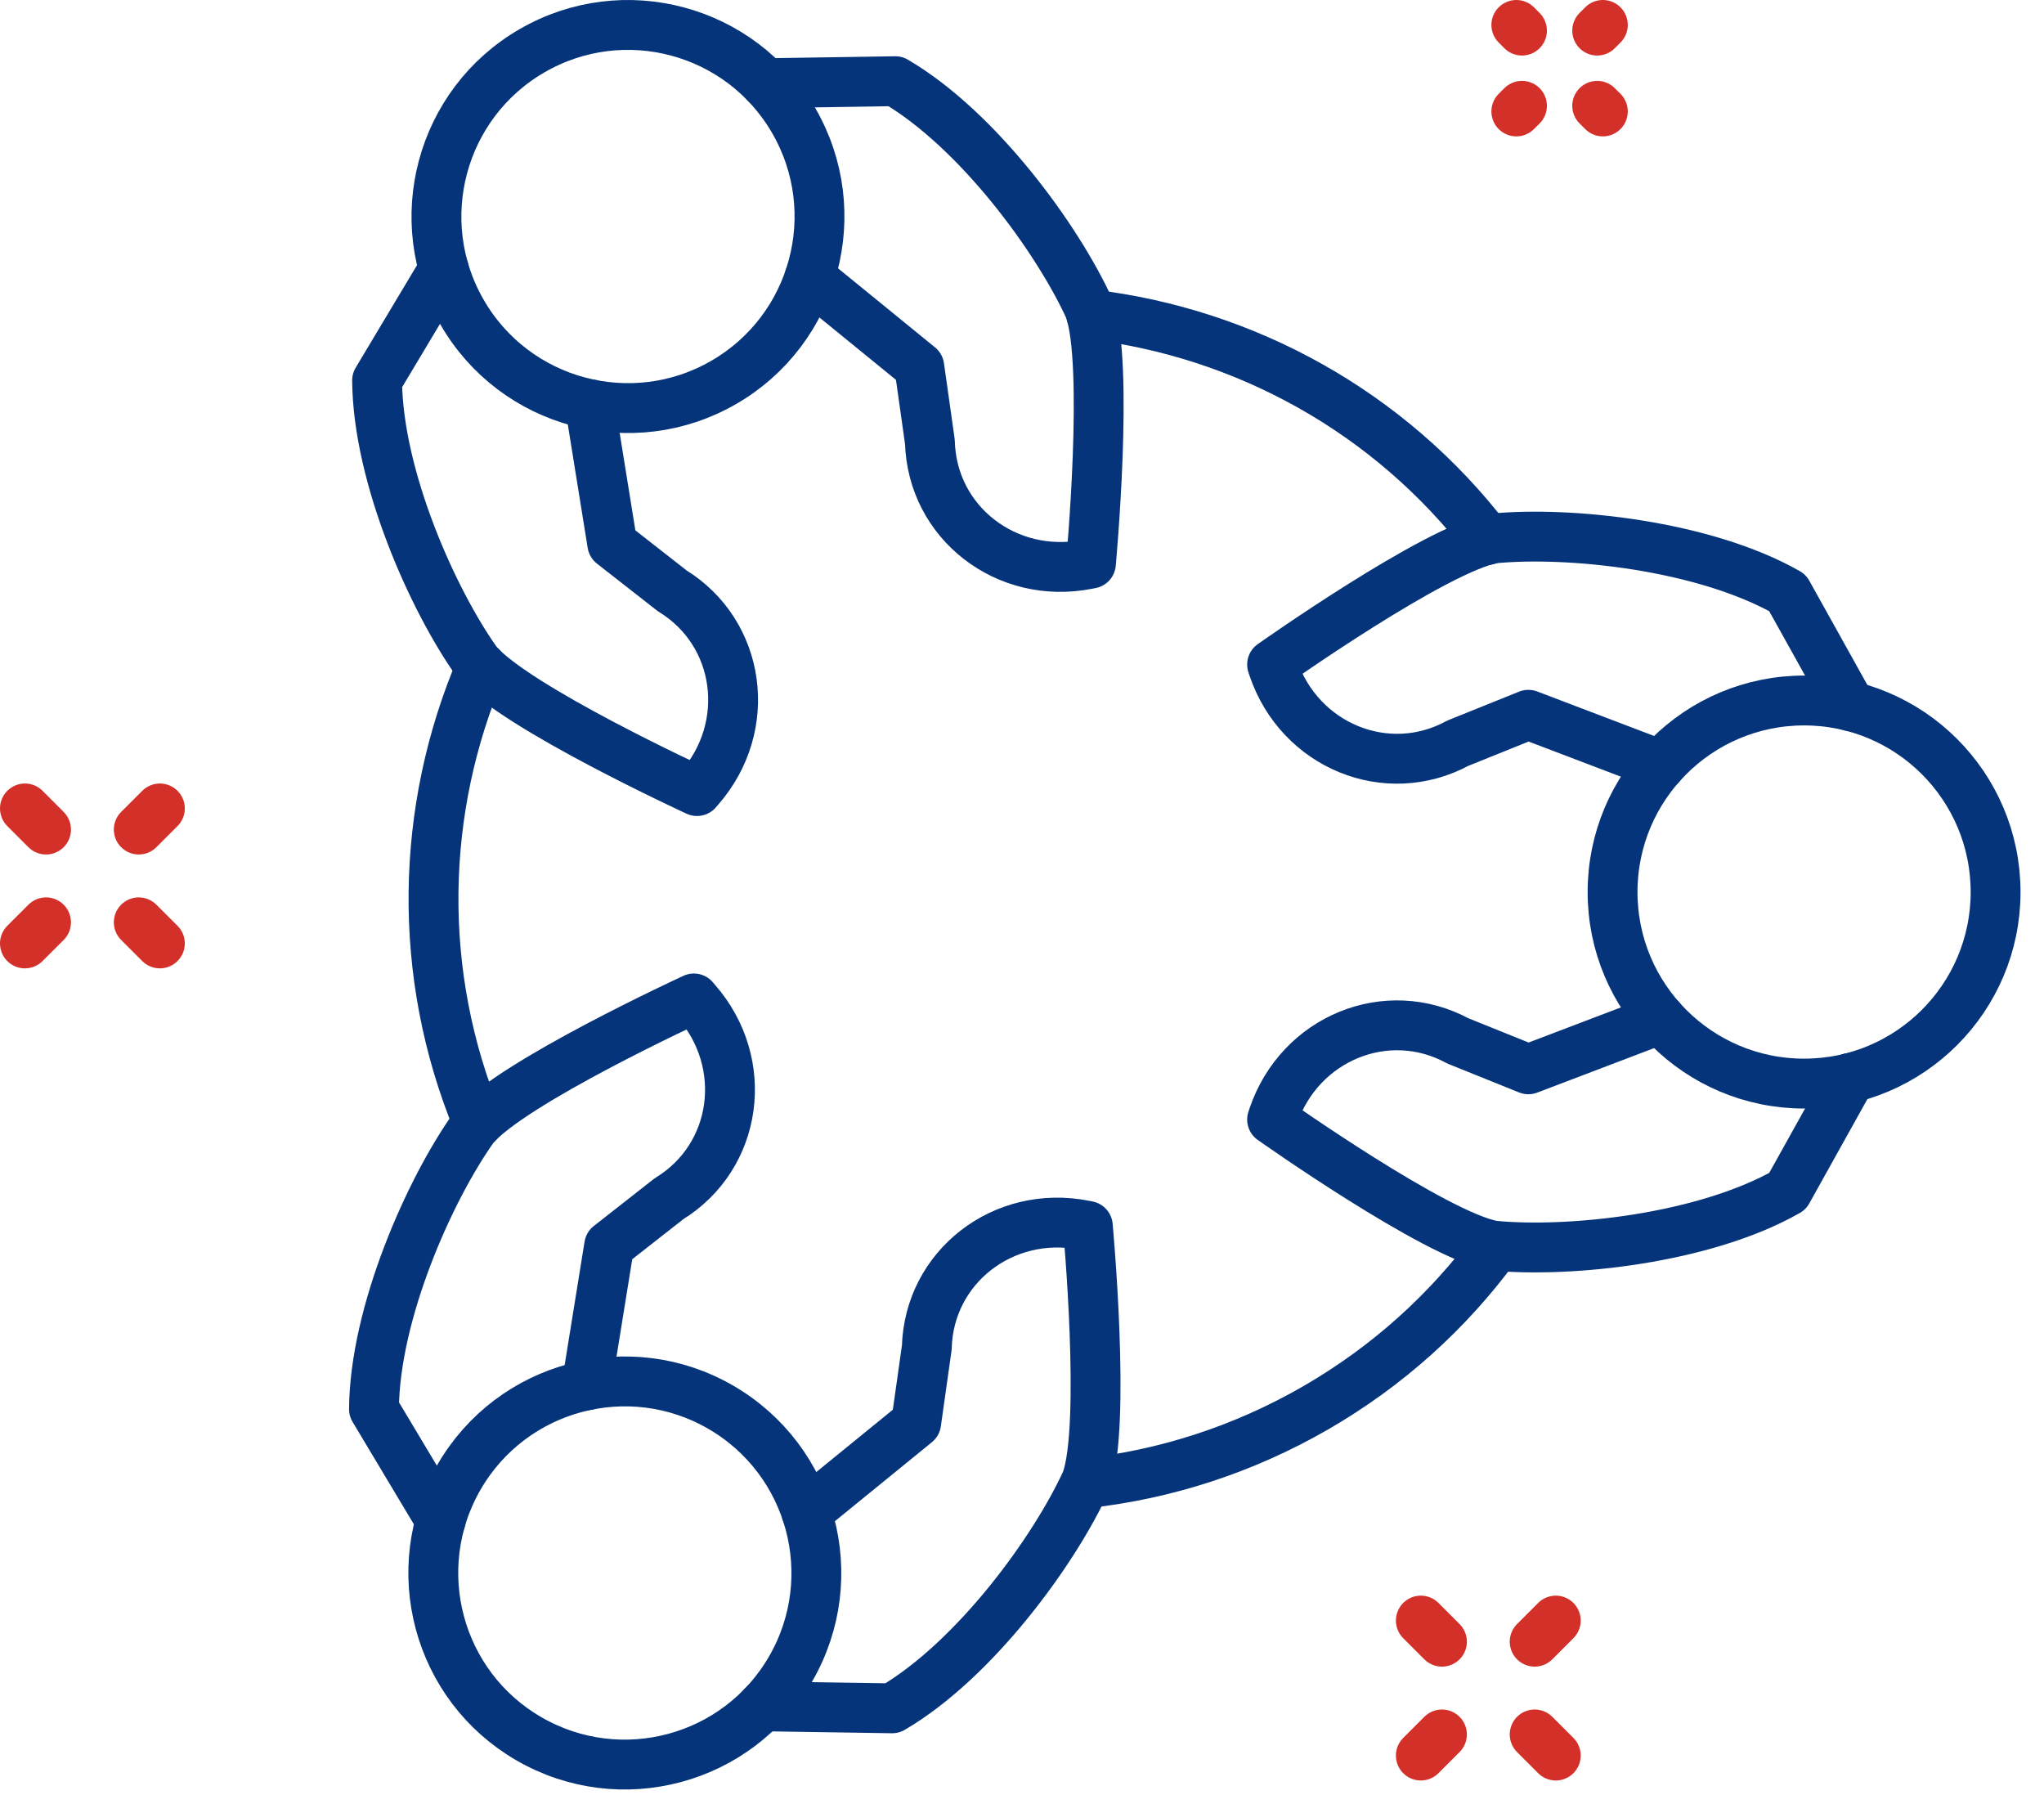
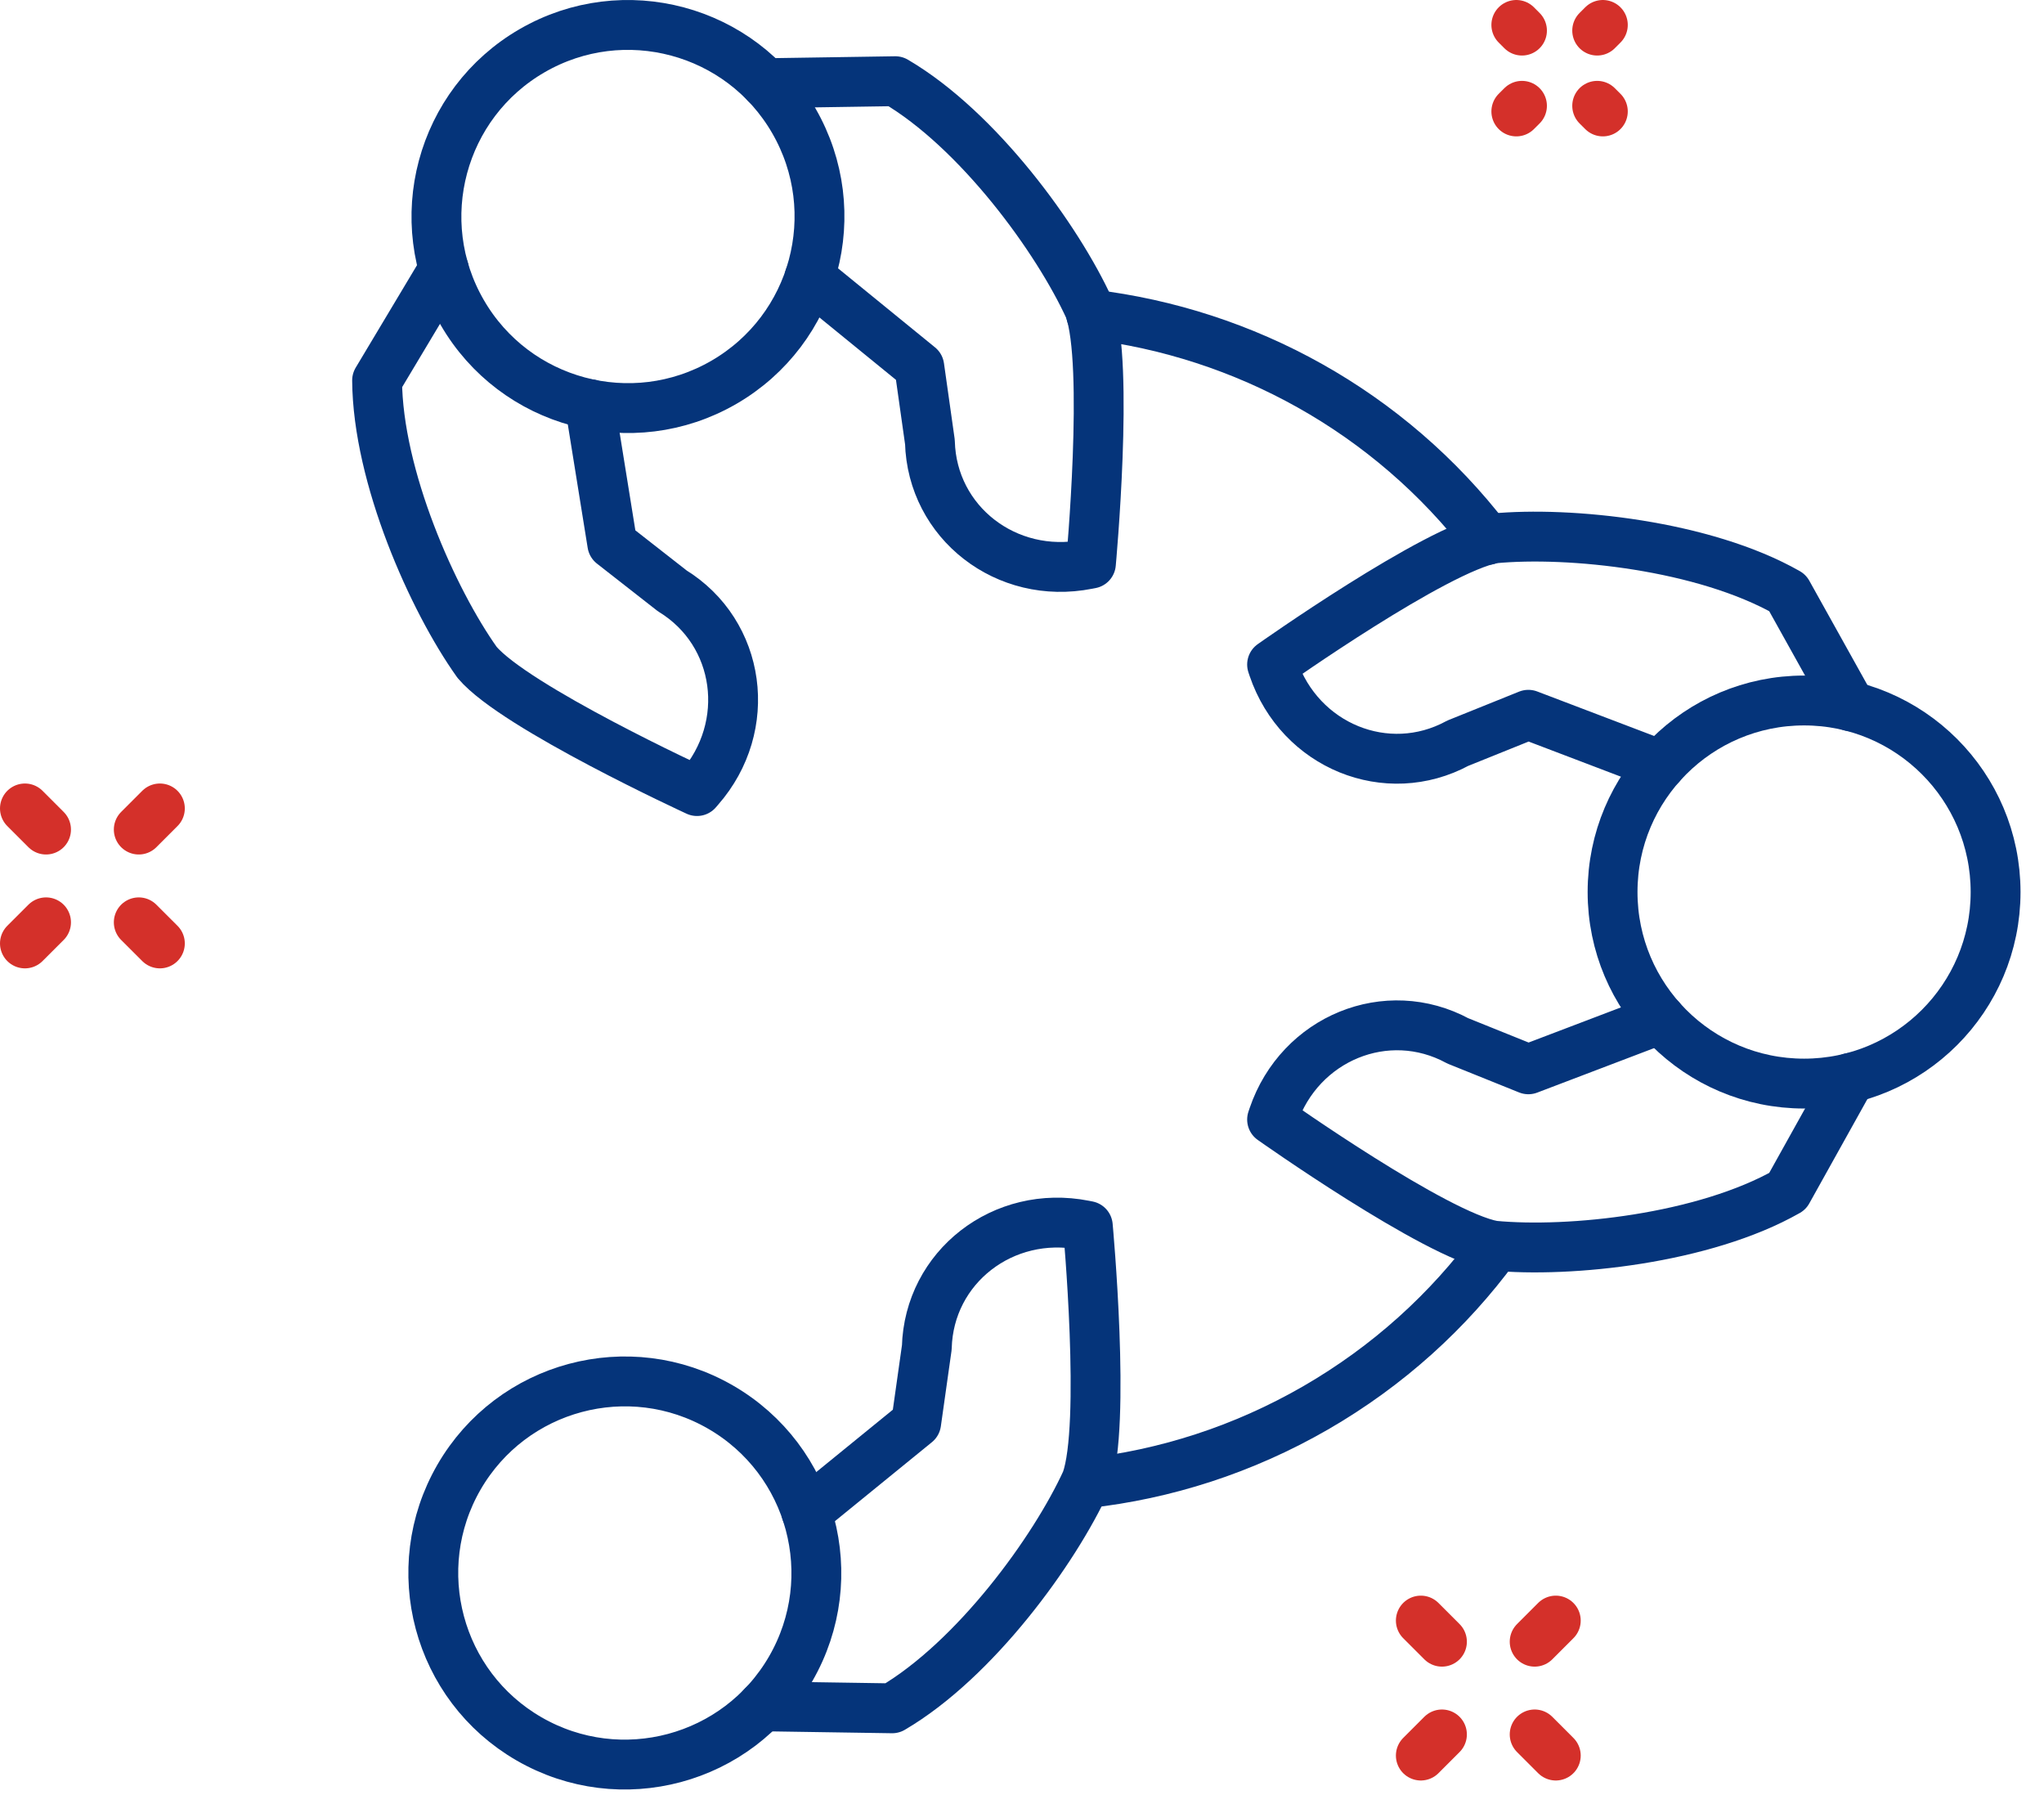
<svg xmlns="http://www.w3.org/2000/svg" width="82px" height="72px" viewBox="0 0 82 72" version="1.1">
  <title>79EB9016-2FA4-4A99-940A-08325263AAE0</title>
  <desc>Created with sketchtool.</desc>
  <g id="Investments" stroke="none" stroke-width="1" fill="none" fill-rule="evenodd" stroke-linecap="round" stroke-linejoin="round">
    <g id="Investments-LP" transform="translate(-262, -3389)" stroke-width="2">
      <g id="Strategy-/-management" transform="translate(0, 3015)">
        <g id="Group-10" transform="translate(120, 331)">
          <g id="Group-11" transform="translate(143, 44)">
            <g id="Group-2" stroke="#D4302A">
              <line x1="2.47349853e-05" y1="36.84" x2="0.847" y2="35.994" id="Stroke-21" />
              <line x1="56" y1="69.414" x2="56.847" y2="68.567" id="Stroke-21-Copy" />
              <line x1="4.567" y1="32.273" x2="5.414" y2="31.426" id="Stroke-23" />
              <line x1="60.567" y1="64.847" x2="61.414" y2="64" id="Stroke-23-Copy" />
              <line x1="5.414" y1="36.84" x2="4.567" y2="35.994" id="Stroke-25" />
              <line x1="61.414" y1="69.414" x2="60.567" y2="68.567" id="Stroke-25-Copy" />
              <line x1="0.847" y1="32.273" x2="3.63797881e-12" y2="31.426" id="Stroke-27" />
              <line x1="56.847" y1="64.847" x2="56" y2="64" id="Stroke-27-Copy" />
              <line x1="60.058" y1="0.227" x2="59.831" y2="0" id="Stroke-29" />
              <line x1="63.302" y1="3.47" x2="63.075" y2="3.244" id="Stroke-31" />
              <line x1="60.058" y1="3.244" x2="59.831" y2="3.47" id="Stroke-33" />
              <line x1="63.302" y1="0" x2="63.075" y2="0.227" id="Stroke-35" />
            </g>
            <g id="Group-25" transform="translate(14, 0)" stroke="#05347A">
              <path d="M8.661,15.212 L9.564,20.818 L11.968,22.698 C14.722,24.388 15.236,28.129 13.056,30.62 L12.962,30.729 C12.962,30.729 5.663,27.371 4.14,25.568 C2.354,23.063 0.155,18.116 0.128,14.259 L2.803,9.789" id="Stroke-1" />
              <path d="M17.478,10.121 L21.879,13.708 L22.306,16.728 C22.393,19.959 25.376,22.274 28.623,21.632 L28.765,21.605 C28.765,21.605 29.506,13.606 28.705,11.385 C27.43,8.586 24.244,4.207 20.918,2.257 L15.709,2.337" id="Stroke-3" />
              <path d="M16.846,3.843 C18.968,7.517 17.708,12.216 14.034,14.338 C10.36,16.46 5.66,15.2 3.539,11.526 C1.417,7.852 2.677,3.152 6.351,1.031 C10.025,-1.091 14.725,0.169 16.846,3.843 Z" id="Stroke-5" />
              <path d="M17.351,59.655 L21.754,56.07 L22.181,53.048 C22.268,49.817 25.251,47.502 28.498,48.144 L28.64,48.172 C28.64,48.172 29.381,56.172 28.58,58.392 C27.303,61.19 24.119,65.569 20.793,67.519 L15.584,67.439" id="Stroke-7" />
-               <path d="M8.534,54.565 L9.439,48.96 L11.841,47.078 C14.597,45.388 15.111,41.649 12.929,39.156 L12.837,39.047 C12.837,39.047 5.536,42.405 4.015,44.208 C2.229,46.713 0.03,51.662 0.003,55.518 L2.678,59.987" id="Stroke-9" />
              <path d="M3.412,58.25 C5.535,54.576 10.233,53.316 13.907,55.438 C17.583,57.561 18.841,62.259 16.721,65.933 C14.599,69.607 9.9,70.867 6.224,68.745 C2.55,66.625 1.292,61.925 3.412,58.25 Z" id="Stroke-11" />
              <path d="M51.621,39.869 L46.314,41.889 L43.484,40.749 C40.643,39.209 37.146,40.634 36.079,43.767 L36.033,43.904 C36.033,43.904 42.591,48.546 44.913,48.962 C47.974,49.256 53.36,48.688 56.71,46.782 L59.246,42.23" id="Stroke-13" />
              <path d="M51.621,29.689 L46.314,27.669 L43.484,28.809 C40.643,30.349 37.146,28.924 36.079,25.791 L36.033,25.654 C36.033,25.654 42.591,21.014 44.913,20.596 C47.974,20.302 53.36,20.87 56.71,22.777 L59.246,27.329" id="Stroke-15" />
              <path d="M57.375,27.096 C53.132,27.096 49.692,30.536 49.692,34.779 C49.692,39.022 53.132,42.462 57.375,42.462 C61.617,42.462 65.058,39.022 65.058,34.779 C65.058,30.536 61.617,27.096 57.375,27.096 Z" id="Stroke-17" />
              <path d="M44.992,49.021 C43.117,51.572 40.696,53.784 37.78,55.468 C34.862,57.151 31.734,58.141 28.589,58.49" id="Stroke-19" />
              <path d="M28.774,11.612 C34.929,12.349 40.73,15.496 44.686,20.654" id="Stroke-21" />
-               <path d="M4.176,44.037 C1.69,38.032 1.864,31.438 4.302,25.741" id="Stroke-23" />
            </g>
          </g>
        </g>
      </g>
    </g>
  </g>
</svg>